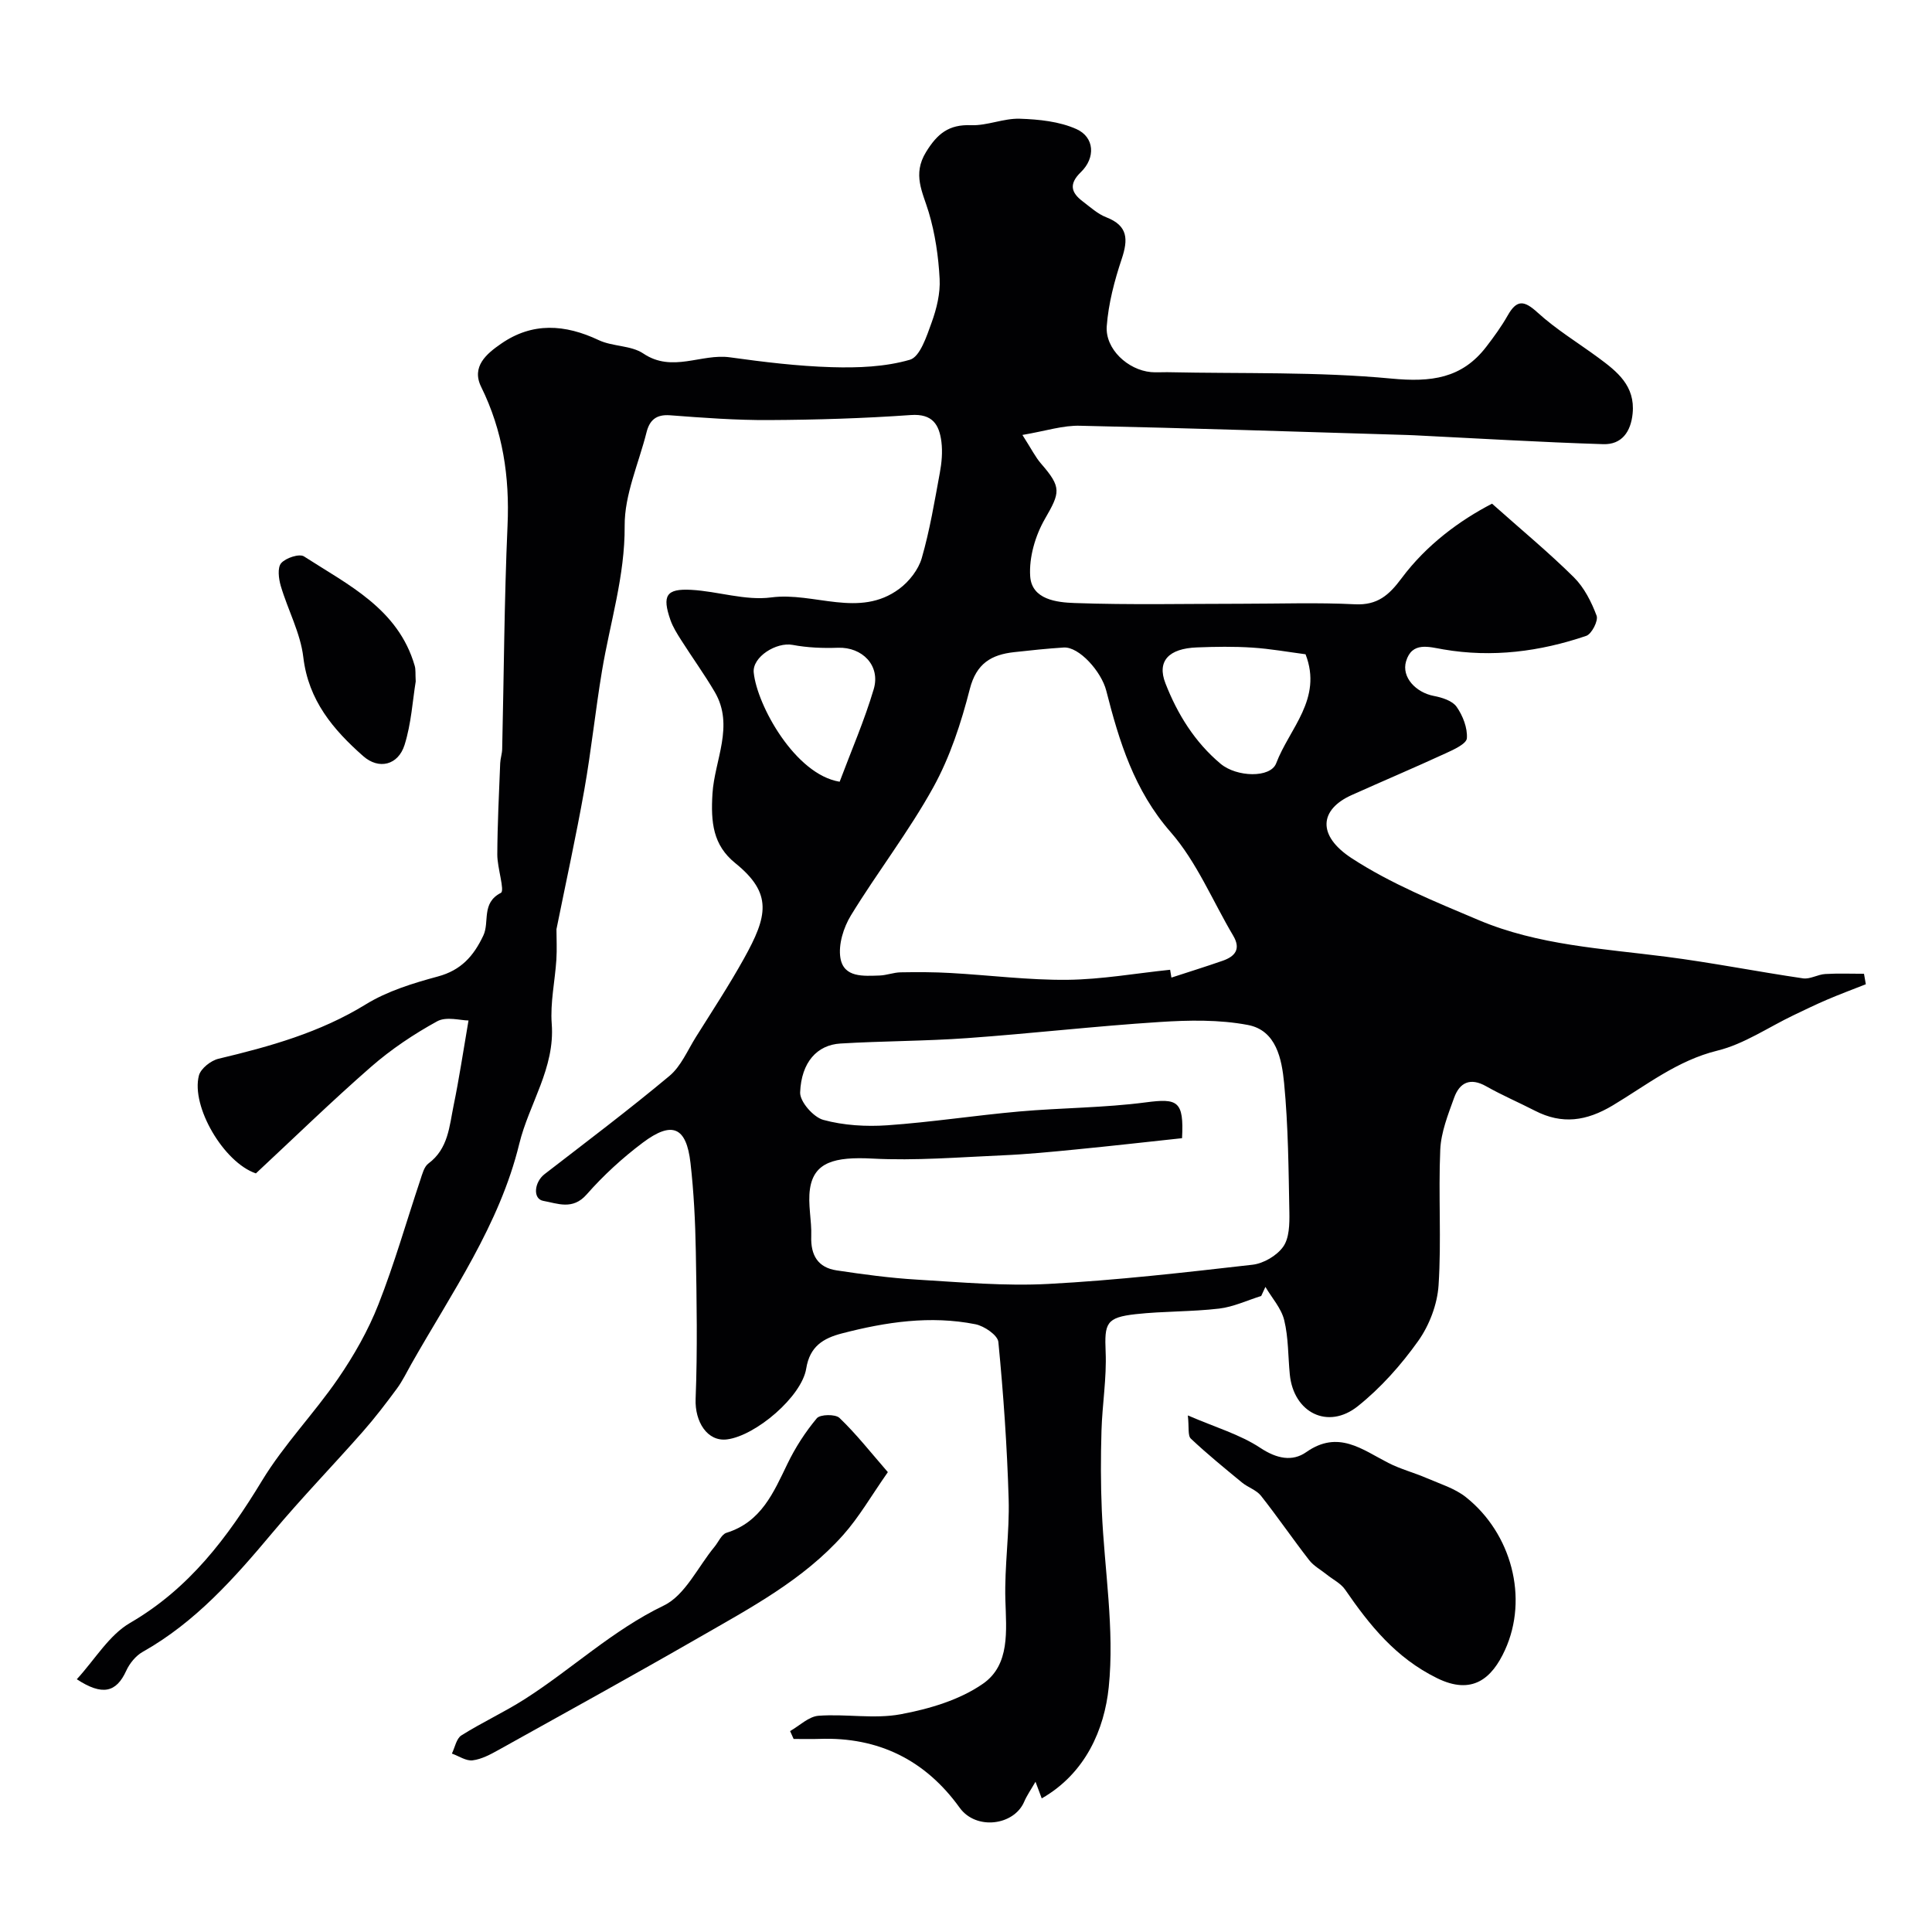
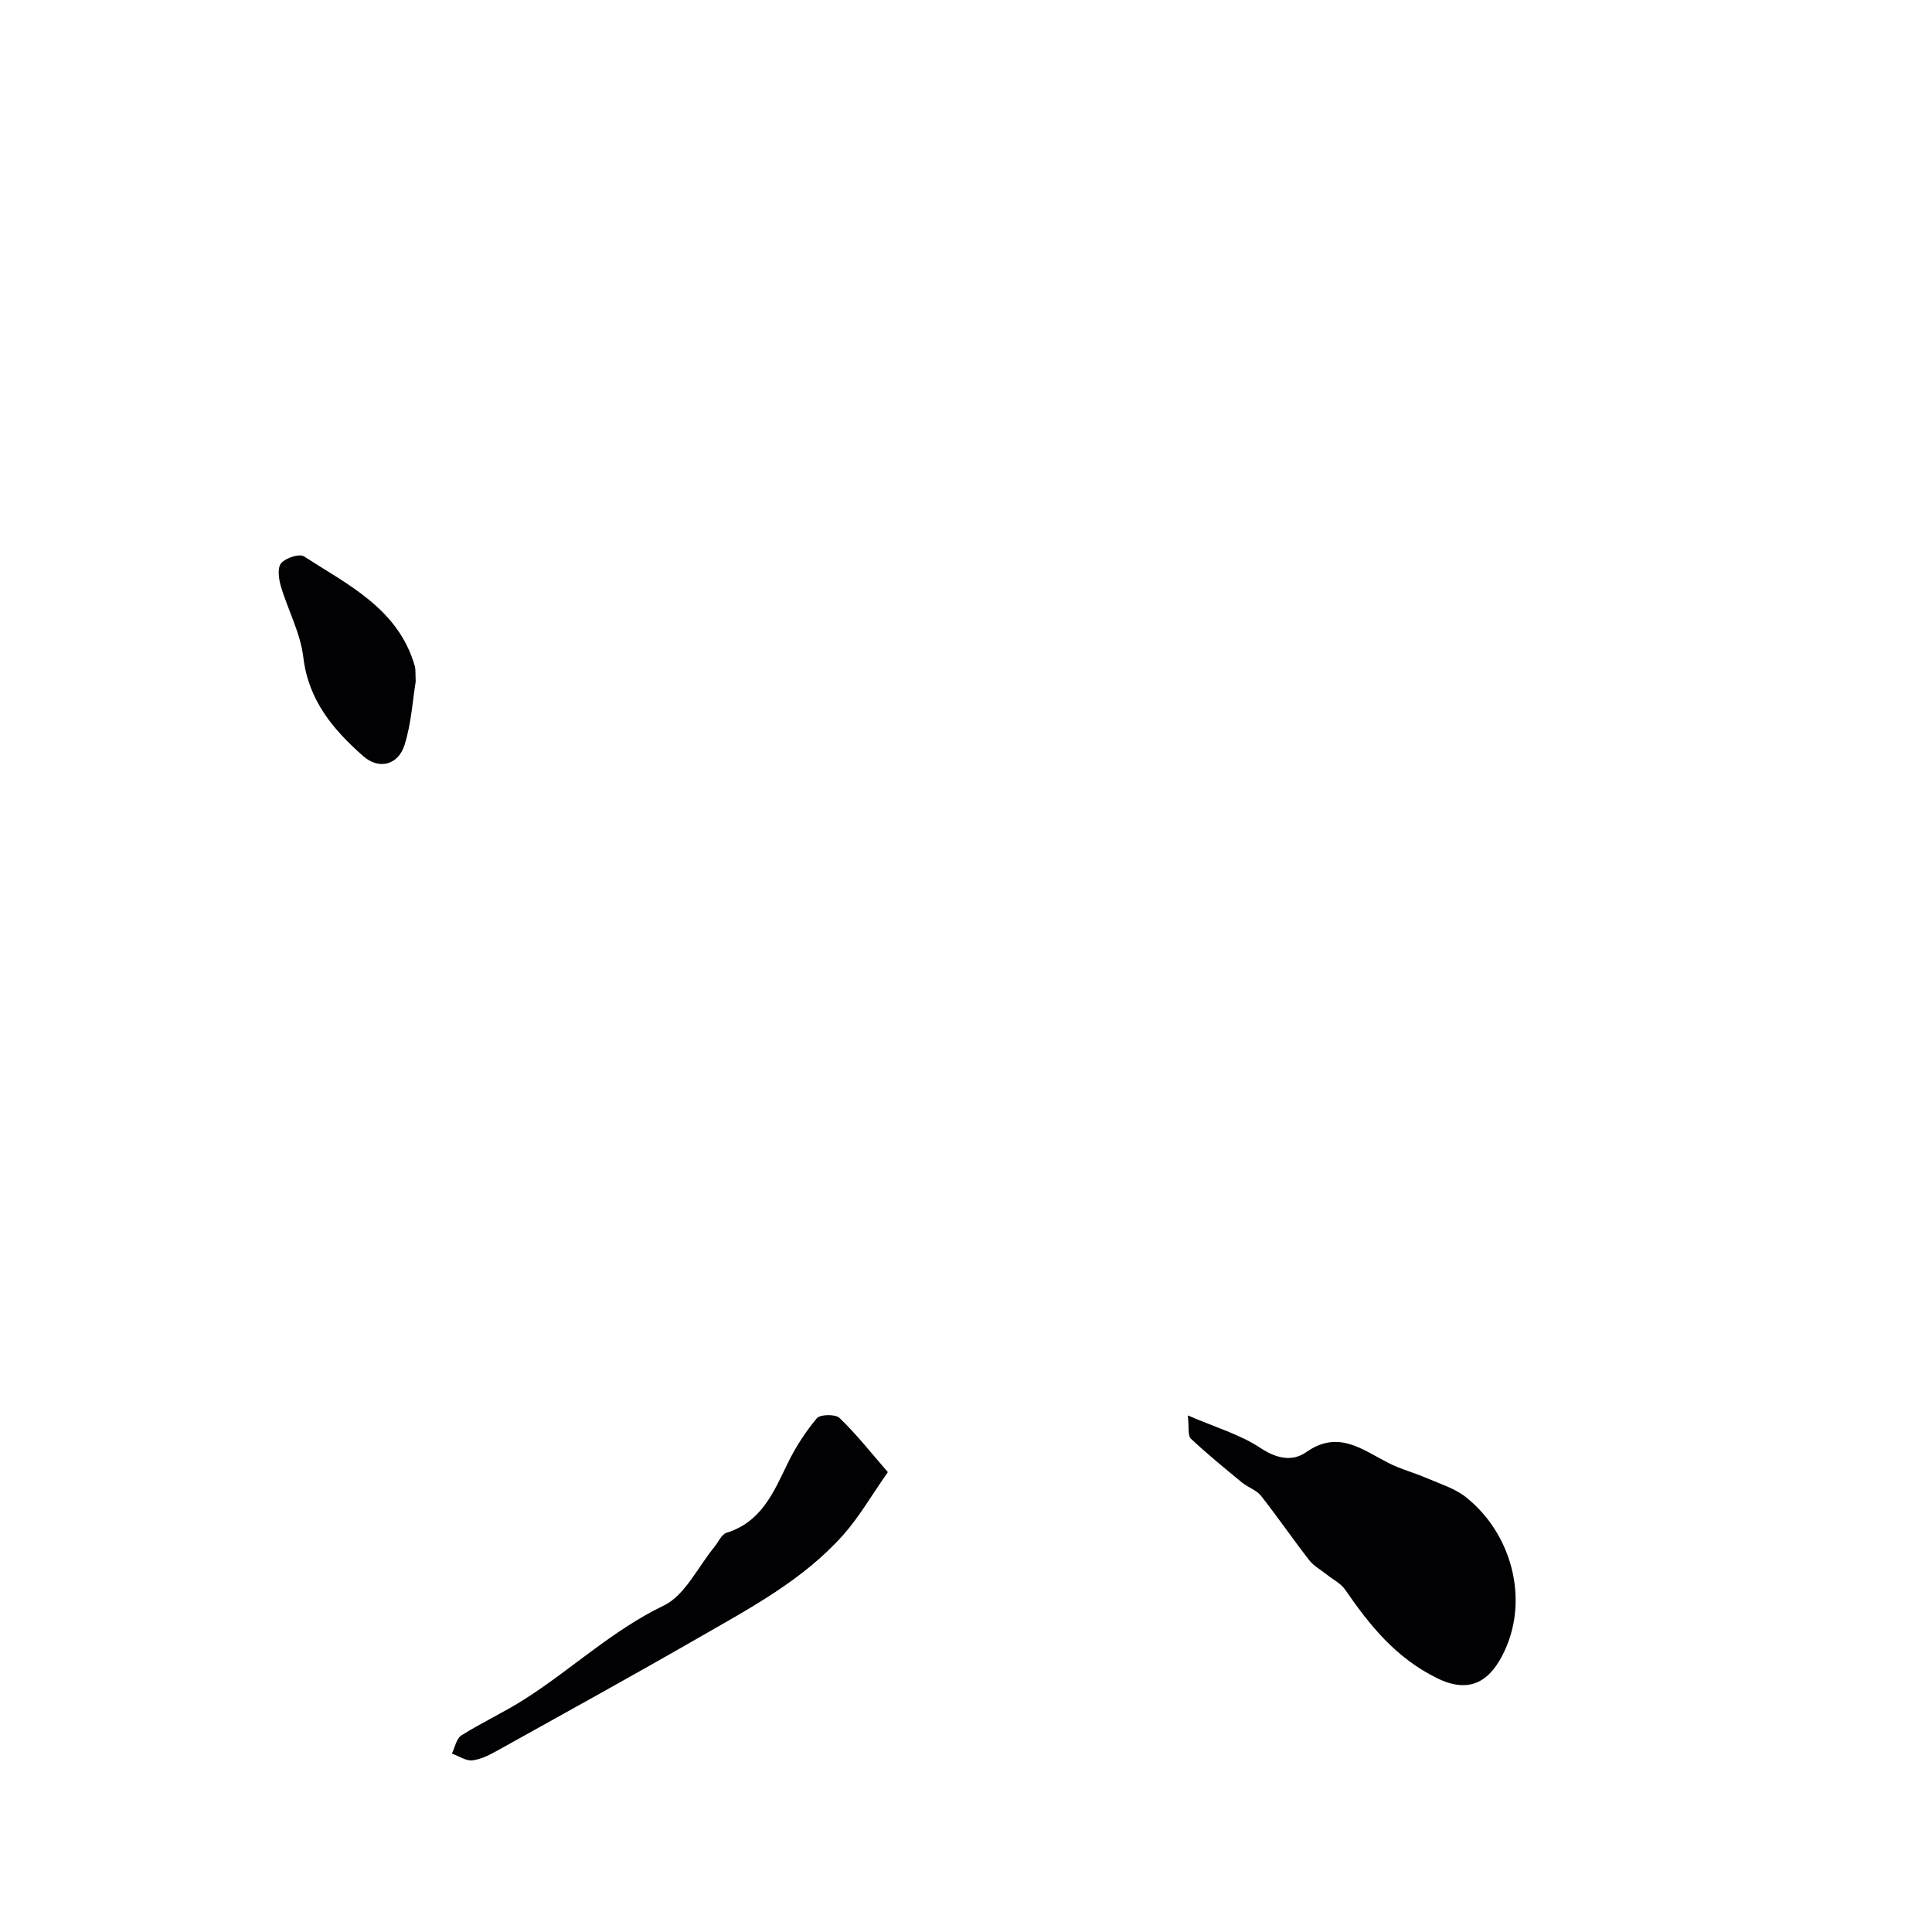
<svg xmlns="http://www.w3.org/2000/svg" enable-background="new 0 0 400 400" viewBox="0 0 400 400">
  <g fill="#010103">
-     <path d="m211.68 90.05c1.92 3 2.71 4.62 3.86 5.94 4.31 4.95 3.95 5.97.79 11.46-1.99 3.45-3.3 7.96-3.04 11.86.32 4.84 5.53 5.41 9.18 5.54 11.52.41 23.05.15 34.58.15 7.83 0 15.68-.28 23.49.11 4.65.23 7.05-1.91 9.62-5.36 5.19-6.98 12.12-12.04 18.75-15.47 6.13 5.46 11.76 10.11 16.94 15.24 2.14 2.12 3.64 5.1 4.71 7.95.39 1.04-1.02 3.8-2.15 4.18-9.6 3.26-19.46 4.54-29.58 2.8-2.98-.51-6.5-1.66-7.72 2.47-.98 3.3 2.05 6.47 5.77 7.17 1.68.32 3.81.99 4.69 2.24 1.29 1.83 2.28 4.37 2.13 6.52-.08 1.15-2.71 2.35-4.38 3.11-6.45 2.97-12.99 5.74-19.47 8.65-6.61 2.96-7.28 8.34.04 13.1 8.1 5.27 17.27 8.99 26.24 12.78 12.35 5.22 25.69 5.9 38.81 7.59 9.49 1.22 18.89 3.09 28.37 4.48 1.45.21 3.03-.81 4.58-.9 2.67-.16 5.35-.05 8.03-.05.13.72.25 1.45.38 2.17-2.72 1.07-5.46 2.09-8.14 3.24-2.29.98-4.53 2.08-6.78 3.15-5.26 2.51-10.27 5.99-15.81 7.35-8.3 2.04-14.7 7.17-21.66 11.34-5.47 3.27-10.49 3.99-16.1 1.11-3.35-1.72-6.83-3.21-10.1-5.06-3.31-1.88-5.51-.79-6.65 2.37-1.26 3.49-2.71 7.13-2.87 10.75-.41 9.35.26 18.75-.35 28.07-.26 3.96-1.91 8.29-4.22 11.54-3.54 4.97-7.74 9.7-12.5 13.5-6.2 4.95-13.3 1.33-14.08-6.57-.37-3.76-.27-7.62-1.16-11.25-.6-2.46-2.55-4.6-3.89-6.88-.29.63-.58 1.25-.87 1.88-2.9.9-5.75 2.26-8.71 2.61-5.72.67-11.53.52-17.25 1.15-6.16.68-6.5 1.88-6.25 7.81.23 5.42-.7 10.88-.86 16.33-.16 5.51-.17 11.05.07 16.56.53 12.21 2.67 24.55 1.43 36.56-.9 8.68-4.78 17.8-13.87 23-.47-1.27-.79-2.11-1.29-3.45-.93 1.62-1.78 2.82-2.34 4.13-2.12 4.96-9.98 5.96-13.37 1.24-7.07-9.83-16.78-14.67-28.99-14.24-1.79.06-3.59.01-5.38.01-.24-.54-.49-1.09-.73-1.63 1.96-1.11 3.86-3.02 5.89-3.17 5.65-.42 11.51.71 17-.31 5.91-1.1 12.2-2.95 17.04-6.32 5.64-3.92 4.83-10.97 4.64-17.4-.2-6.94.88-13.91.68-20.84-.32-10.86-1.08-21.71-2.13-32.52-.14-1.41-2.93-3.31-4.75-3.67-9.32-1.85-18.52-.47-27.61 1.89-3.91 1.01-6.68 2.7-7.42 7.28-.93 5.8-10.43 13.9-16.38 14.67-4.1.53-6.71-3.67-6.52-8.39.4-10.18.22-20.38.04-30.57-.11-6.09-.41-12.21-1.1-18.26-.85-7.48-3.79-8.78-9.87-4.22-4.21 3.16-8.17 6.79-11.64 10.74-2.89 3.29-6.03 1.84-8.96 1.32-2.23-.4-1.89-3.88.26-5.54 8.67-6.7 17.43-13.3 25.84-20.32 2.4-2 3.75-5.29 5.48-8.05 3.38-5.39 6.88-10.72 9.97-16.28 4.87-8.75 5.98-13.45-1.81-19.74-4.61-3.72-5.09-8.42-4.72-14.4.43-6.93 4.57-14.03.48-21.02-2.15-3.67-4.66-7.13-6.94-10.72-.85-1.34-1.73-2.72-2.25-4.21-1.75-5.05-.87-6.51 4.3-6.23 5.55.3 11.21 2.28 16.57 1.57 8.87-1.18 18.23 4.39 26.53-1.79 2.03-1.51 3.95-3.96 4.64-6.35 1.66-5.76 2.65-11.73 3.74-17.65.39-2.09.59-4.32.33-6.42-.45-3.53-1.81-5.87-6.34-5.55-9.76.69-19.56.99-29.35 1.04-6.83.04-13.66-.47-20.48-.99-2.9-.22-4.26 1.02-4.89 3.55-1.62 6.44-4.57 12.9-4.52 19.34.07 10.4-3.03 20.03-4.69 30.01-1.37 8.2-2.22 16.49-3.67 24.67-1.71 9.62-3.81 19.16-5.76 28.83 0 1.94.12 4.13-.02 6.32-.29 4.43-1.29 8.9-.96 13.27.7 9.18-4.7 16.54-6.73 24.88-4.08 16.74-13.98 30.8-22.33 45.54-.97 1.71-1.82 3.5-2.97 5.07-2.27 3.08-4.6 6.13-7.12 8.99-6.16 6.99-12.65 13.69-18.63 20.83-7.91 9.44-15.99 18.58-26.92 24.73-1.43.81-2.71 2.39-3.4 3.91-2.06 4.51-4.95 5.21-10.23 1.75 3.76-4.09 6.67-9.14 11.04-11.67 12.25-7.12 20.16-17.66 27.3-29.43 4.54-7.48 10.78-13.9 15.75-21.14 3.29-4.79 6.24-9.97 8.36-15.37 3.32-8.43 5.8-17.19 8.68-25.79.4-1.2.77-2.71 1.67-3.38 4.12-3.05 4.33-7.71 5.22-12.04 1.13-5.46 1.95-10.99 3.08-17.57-1.62 0-4.58-.88-6.49.17-4.83 2.65-9.52 5.79-13.67 9.41-8.21 7.17-16.03 14.79-23.86 22.08-6.66-2.26-13.46-13.86-11.8-20.26.38-1.45 2.48-3.11 4.07-3.48 10.62-2.53 20.99-5.42 30.47-11.25 4.48-2.76 9.8-4.39 14.94-5.78 4.82-1.3 7.4-4.23 9.41-8.48 1.33-2.81-.47-6.73 3.63-8.83.86-.44-.75-5.18-.74-7.93.03-6.31.35-12.62.6-18.92.04-.98.39-1.95.41-2.92.36-15.43.43-30.88 1.11-46.3.45-10.09-.97-19.58-5.46-28.69-2.08-4.22 1.14-6.88 4.13-8.94 6.5-4.5 13.24-4.03 20.21-.74 2.88 1.36 6.69 1.06 9.23 2.77 6.01 4.05 12-.04 17.94.79 6.99.97 14.03 1.83 21.07 2.04 5.41.16 11.06-.05 16.19-1.54 2.1-.61 3.47-4.88 4.5-7.72 1.03-2.85 1.81-6.03 1.65-9.02-.24-4.63-.93-9.35-2.25-13.78-1.27-4.23-3.42-7.83-.56-12.49 2.33-3.79 4.71-5.73 9.3-5.55 3.35.13 6.76-1.45 10.11-1.34 3.95.13 8.18.56 11.71 2.14 3.77 1.68 4 5.95.94 8.91-2.52 2.44-2.06 4.23.38 6.07 1.56 1.18 3.08 2.59 4.86 3.28 4.54 1.76 4.56 4.59 3.2 8.66-1.5 4.49-2.74 9.2-3.09 13.9-.34 4.73 4.38 9.06 9.16 9.5 1.16.1 2.33 0 3.5.02 15.43.33 30.94-.13 46.27 1.32 8.21.78 14.59.01 19.66-6.6 1.59-2.07 3.14-4.2 4.42-6.46 1.88-3.32 3.39-3.17 6.19-.61 3.84 3.5 8.36 6.24 12.57 9.34 3.91 2.88 7.66 5.83 7.11 11.54-.37 3.84-2.28 6.49-6.09 6.37-13.04-.41-26.08-1.2-39.11-1.84-.5-.02-1-.04-1.5-.06-22.53-.67-45.07-1.43-67.6-1.91-3.58-.13-7.19 1.08-12.04 1.9zm33.05 145.6c-7.38.79-14.65 1.62-21.94 2.33-5.08.5-10.17 1-15.26 1.22-8.98.39-17.99 1.14-26.93.67-7.82-.41-12.08.76-12.9 6.25-.48 3.19.38 6.57.26 9.84-.14 3.92 1.38 6.48 5.26 7.06 5.51.83 11.05 1.58 16.6 1.91 9.09.54 18.23 1.38 27.29.89 14.1-.75 28.16-2.37 42.2-3.97 2.29-.26 5.04-1.87 6.36-3.73 1.27-1.78 1.32-4.7 1.28-7.1-.17-8.94-.23-17.9-1.09-26.79-.48-4.91-1.59-10.9-7.49-12.02-5.95-1.13-12.25-1.01-18.35-.61-13.26.85-26.48 2.38-39.74 3.33-8.74.63-17.53.59-26.28 1.12-4.82.29-8.09 3.86-8.34 10.11-.08 1.91 2.74 5.14 4.8 5.7 4.22 1.15 8.85 1.42 13.24 1.12 9.13-.64 18.21-2.05 27.34-2.86 8.73-.77 17.54-.75 26.21-1.89 6.55-.86 7.89-.32 7.48 7.42zm-2.47-34.87c.09.54.18 1.08.27 1.62 3.54-1.16 7.1-2.26 10.62-3.49 2.55-.89 3.82-2.41 2.17-5.19-4.27-7.2-7.54-15.25-12.95-21.44-7.55-8.64-10.65-18.76-13.33-29.28-1.01-3.96-5.62-9.14-8.81-8.94-3.43.22-6.85.58-10.26.96-4.71.52-7.82 2.32-9.18 7.63-1.79 7-4.1 14.09-7.57 20.37-5.07 9.17-11.57 17.55-17.05 26.51-1.53 2.5-2.63 6.04-2.17 8.82.69 4.11 4.81 3.72 8.11 3.62 1.45-.05 2.89-.63 4.34-.66 3.46-.06 6.92-.06 10.37.14 8.07.45 16.13 1.49 24.18 1.41 7.1-.08 14.18-1.35 21.26-2.08zm28.04-65.32c-3.59-.47-7.29-1.14-11.02-1.38-3.81-.25-7.65-.19-11.46-.04-5.88.22-8.32 2.85-6.53 7.43 2.49 6.39 6.08 12.18 11.42 16.66 3.33 2.79 10.34 2.99 11.51-.1 2.74-7.23 9.66-13.33 6.08-22.57zm-96.46 26.39c2.42-6.45 5.13-12.68 7.05-19.15 1.46-4.91-2.37-8.76-7.38-8.59-3.13.11-6.33-.01-9.4-.59-3.37-.64-8.38 2.49-8.06 5.72.68 6.77 8.57 21.11 17.79 22.61z" />
    <path d="m245.93 293.05c5.69 2.46 10.79 3.93 15.01 6.72 3.4 2.25 6.63 2.89 9.5.88 6.63-4.66 11.58-.54 17 2.23 2.52 1.29 5.32 2.01 7.93 3.14 2.77 1.2 5.83 2.12 8.13 3.95 9.44 7.5 13.01 20.89 8.09 31.65-2.7 5.92-6.79 9.41-14.07 5.82-8.54-4.2-13.93-10.92-19.03-18.33-.9-1.3-2.53-2.09-3.81-3.12-1.22-.98-2.69-1.77-3.63-2.98-3.41-4.39-6.55-8.98-9.99-13.34-.95-1.19-2.69-1.72-3.92-2.73-3.59-2.96-7.21-5.9-10.59-9.09-.67-.64-.34-2.35-.62-4.8z" />
    <path d="m183.82 304.79c-3.44 4.91-5.94 9.29-9.23 12.99-8.29 9.32-19.22 15.12-29.84 21.23-13.76 7.91-27.65 15.57-41.52 23.29-1.69.94-3.52 1.93-5.38 2.16-1.35.17-2.85-.89-4.29-1.4.63-1.29.93-3.11 1.96-3.76 4.26-2.69 8.89-4.81 13.13-7.52 9.73-6.21 18.14-14.24 28.78-19.37 4.42-2.13 7.05-7.99 10.49-12.15.83-1 1.46-2.59 2.49-2.91 7.19-2.23 9.73-8.31 12.63-14.3 1.62-3.35 3.69-6.56 6.07-9.41.69-.83 3.86-.89 4.7-.07 3.48 3.33 6.47 7.15 10.01 11.22z" />
    <path d="m86.07 141.09c-.64 3.89-.91 8.69-2.31 13.14-1.32 4.18-5.31 5.19-8.57 2.31-6.19-5.46-11.33-11.51-12.39-20.45-.59-5.04-3.21-9.82-4.67-14.78-.44-1.5-.72-3.8.09-4.72.95-1.09 3.76-2.01 4.72-1.39 9.19 5.93 19.51 10.85 22.92 22.64.23.77.12 1.64.21 3.25z" />
  </g>
</svg>